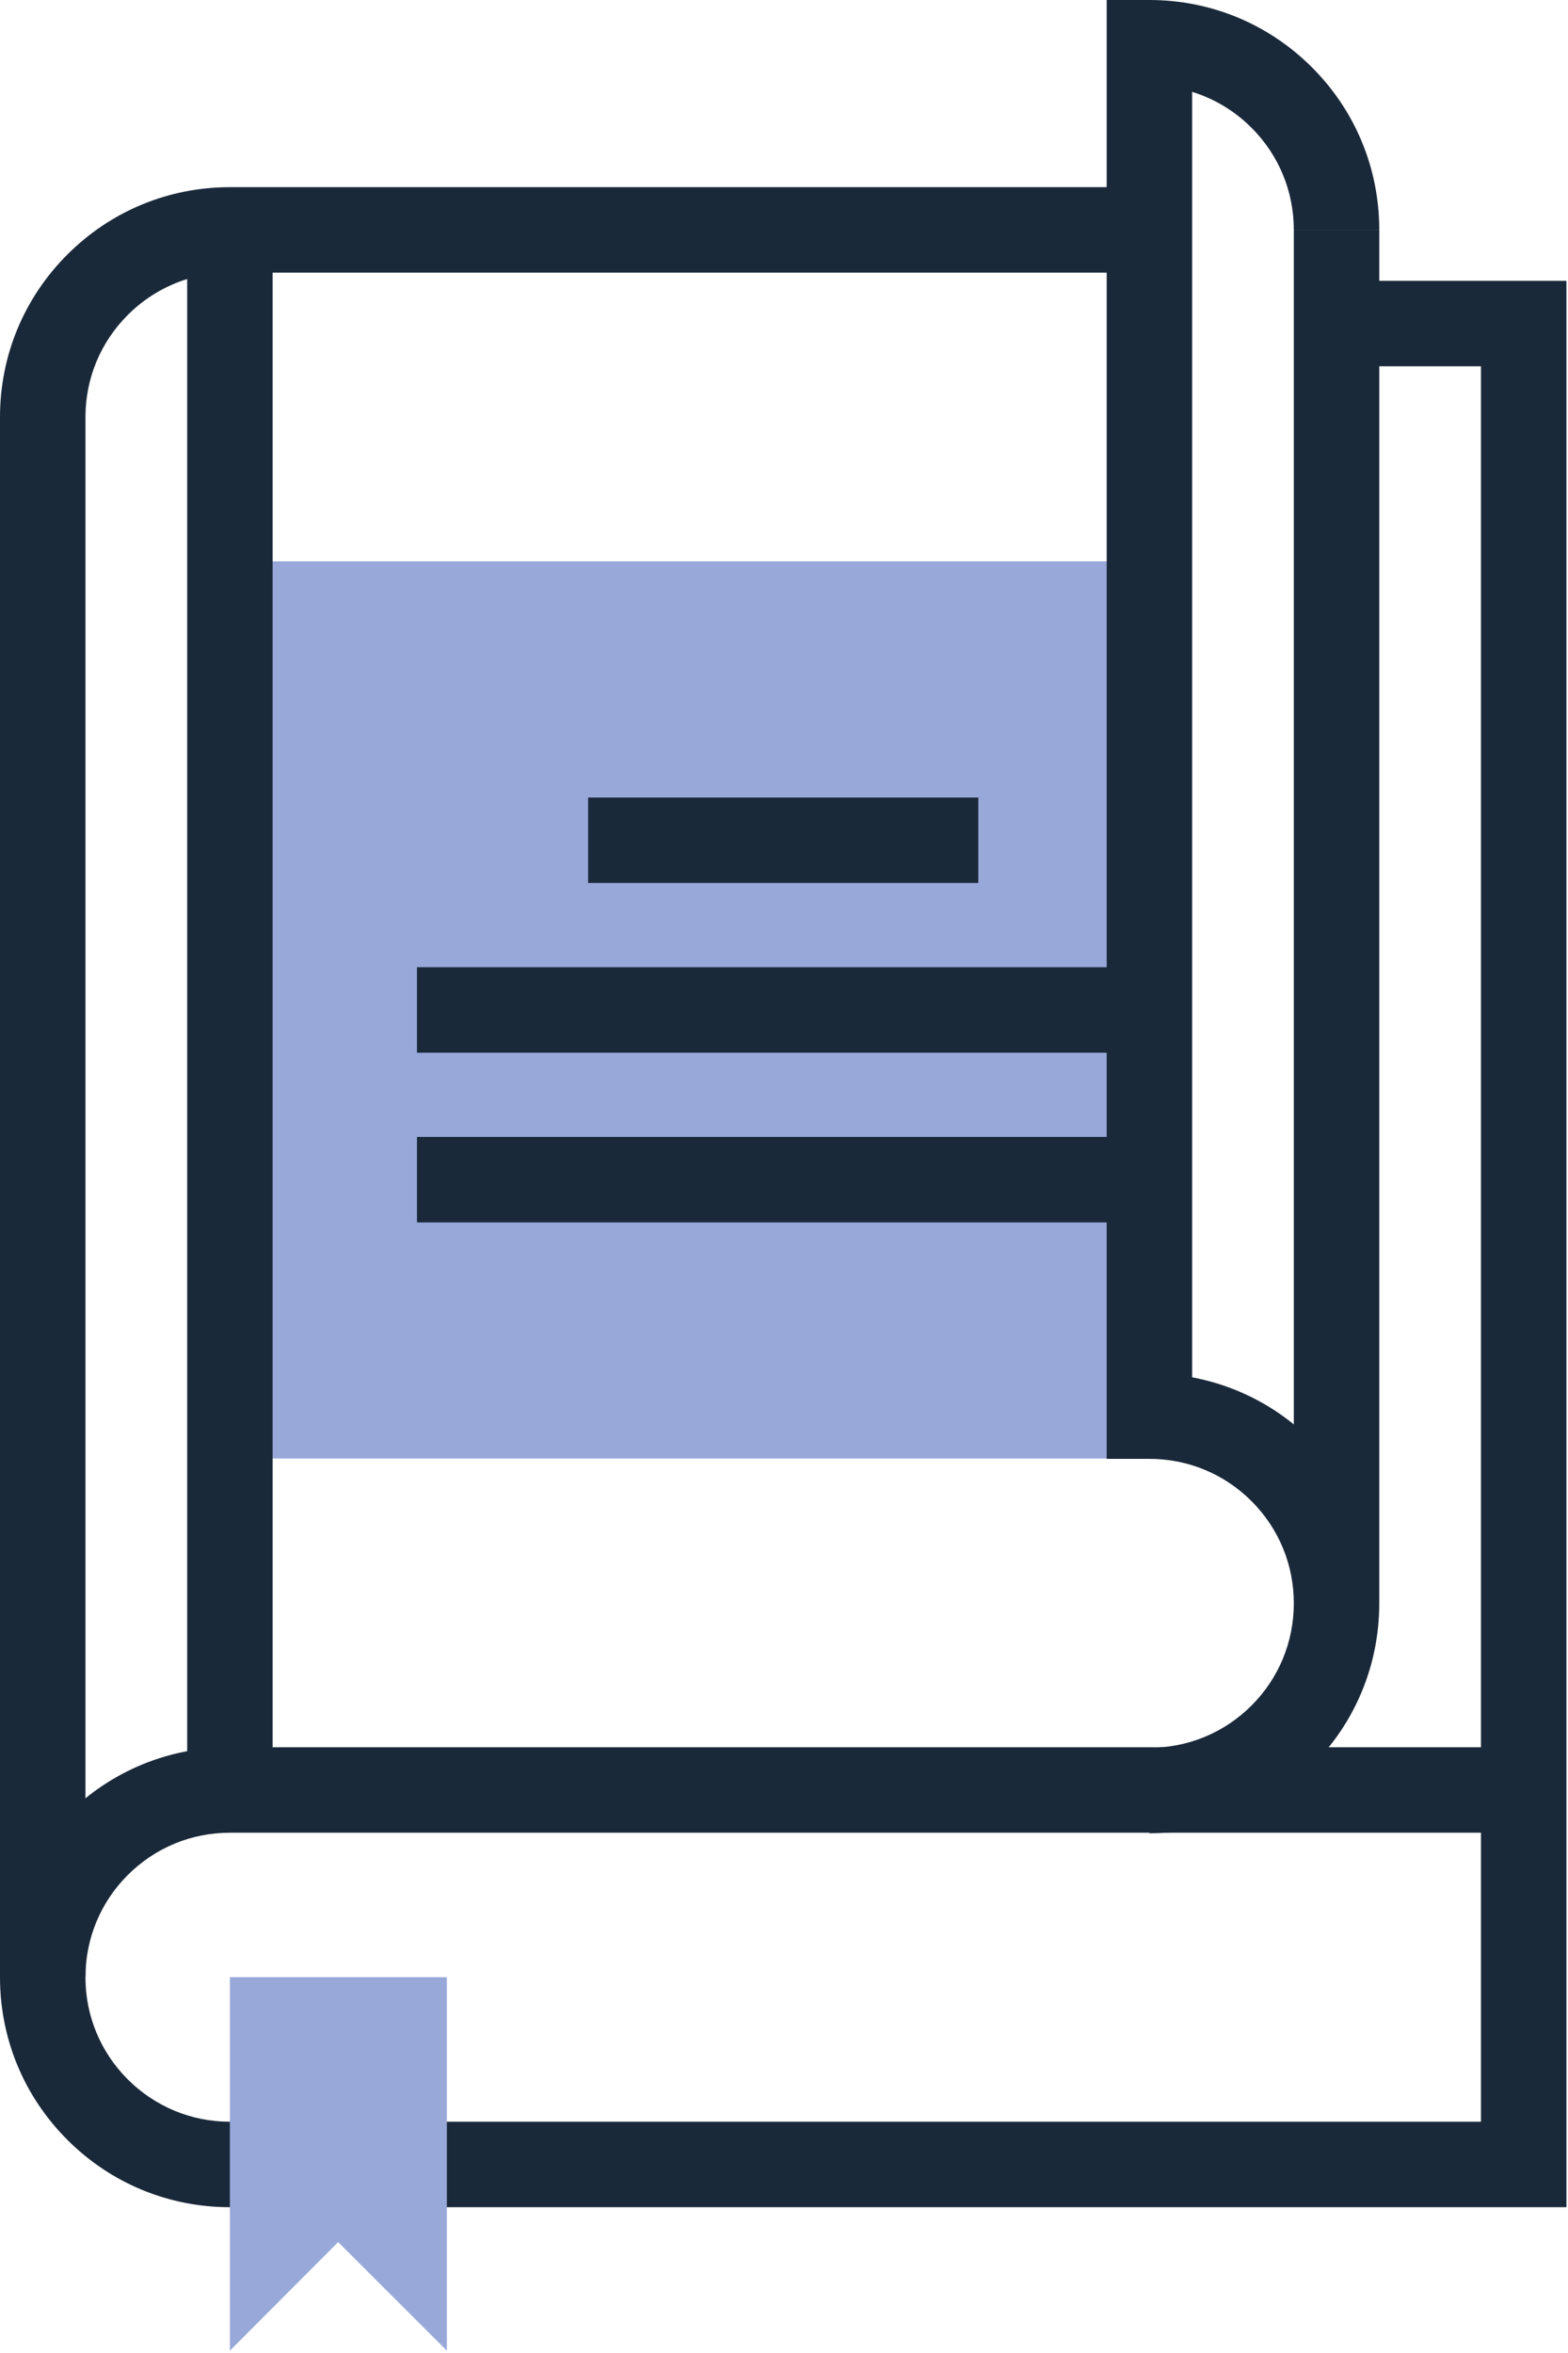
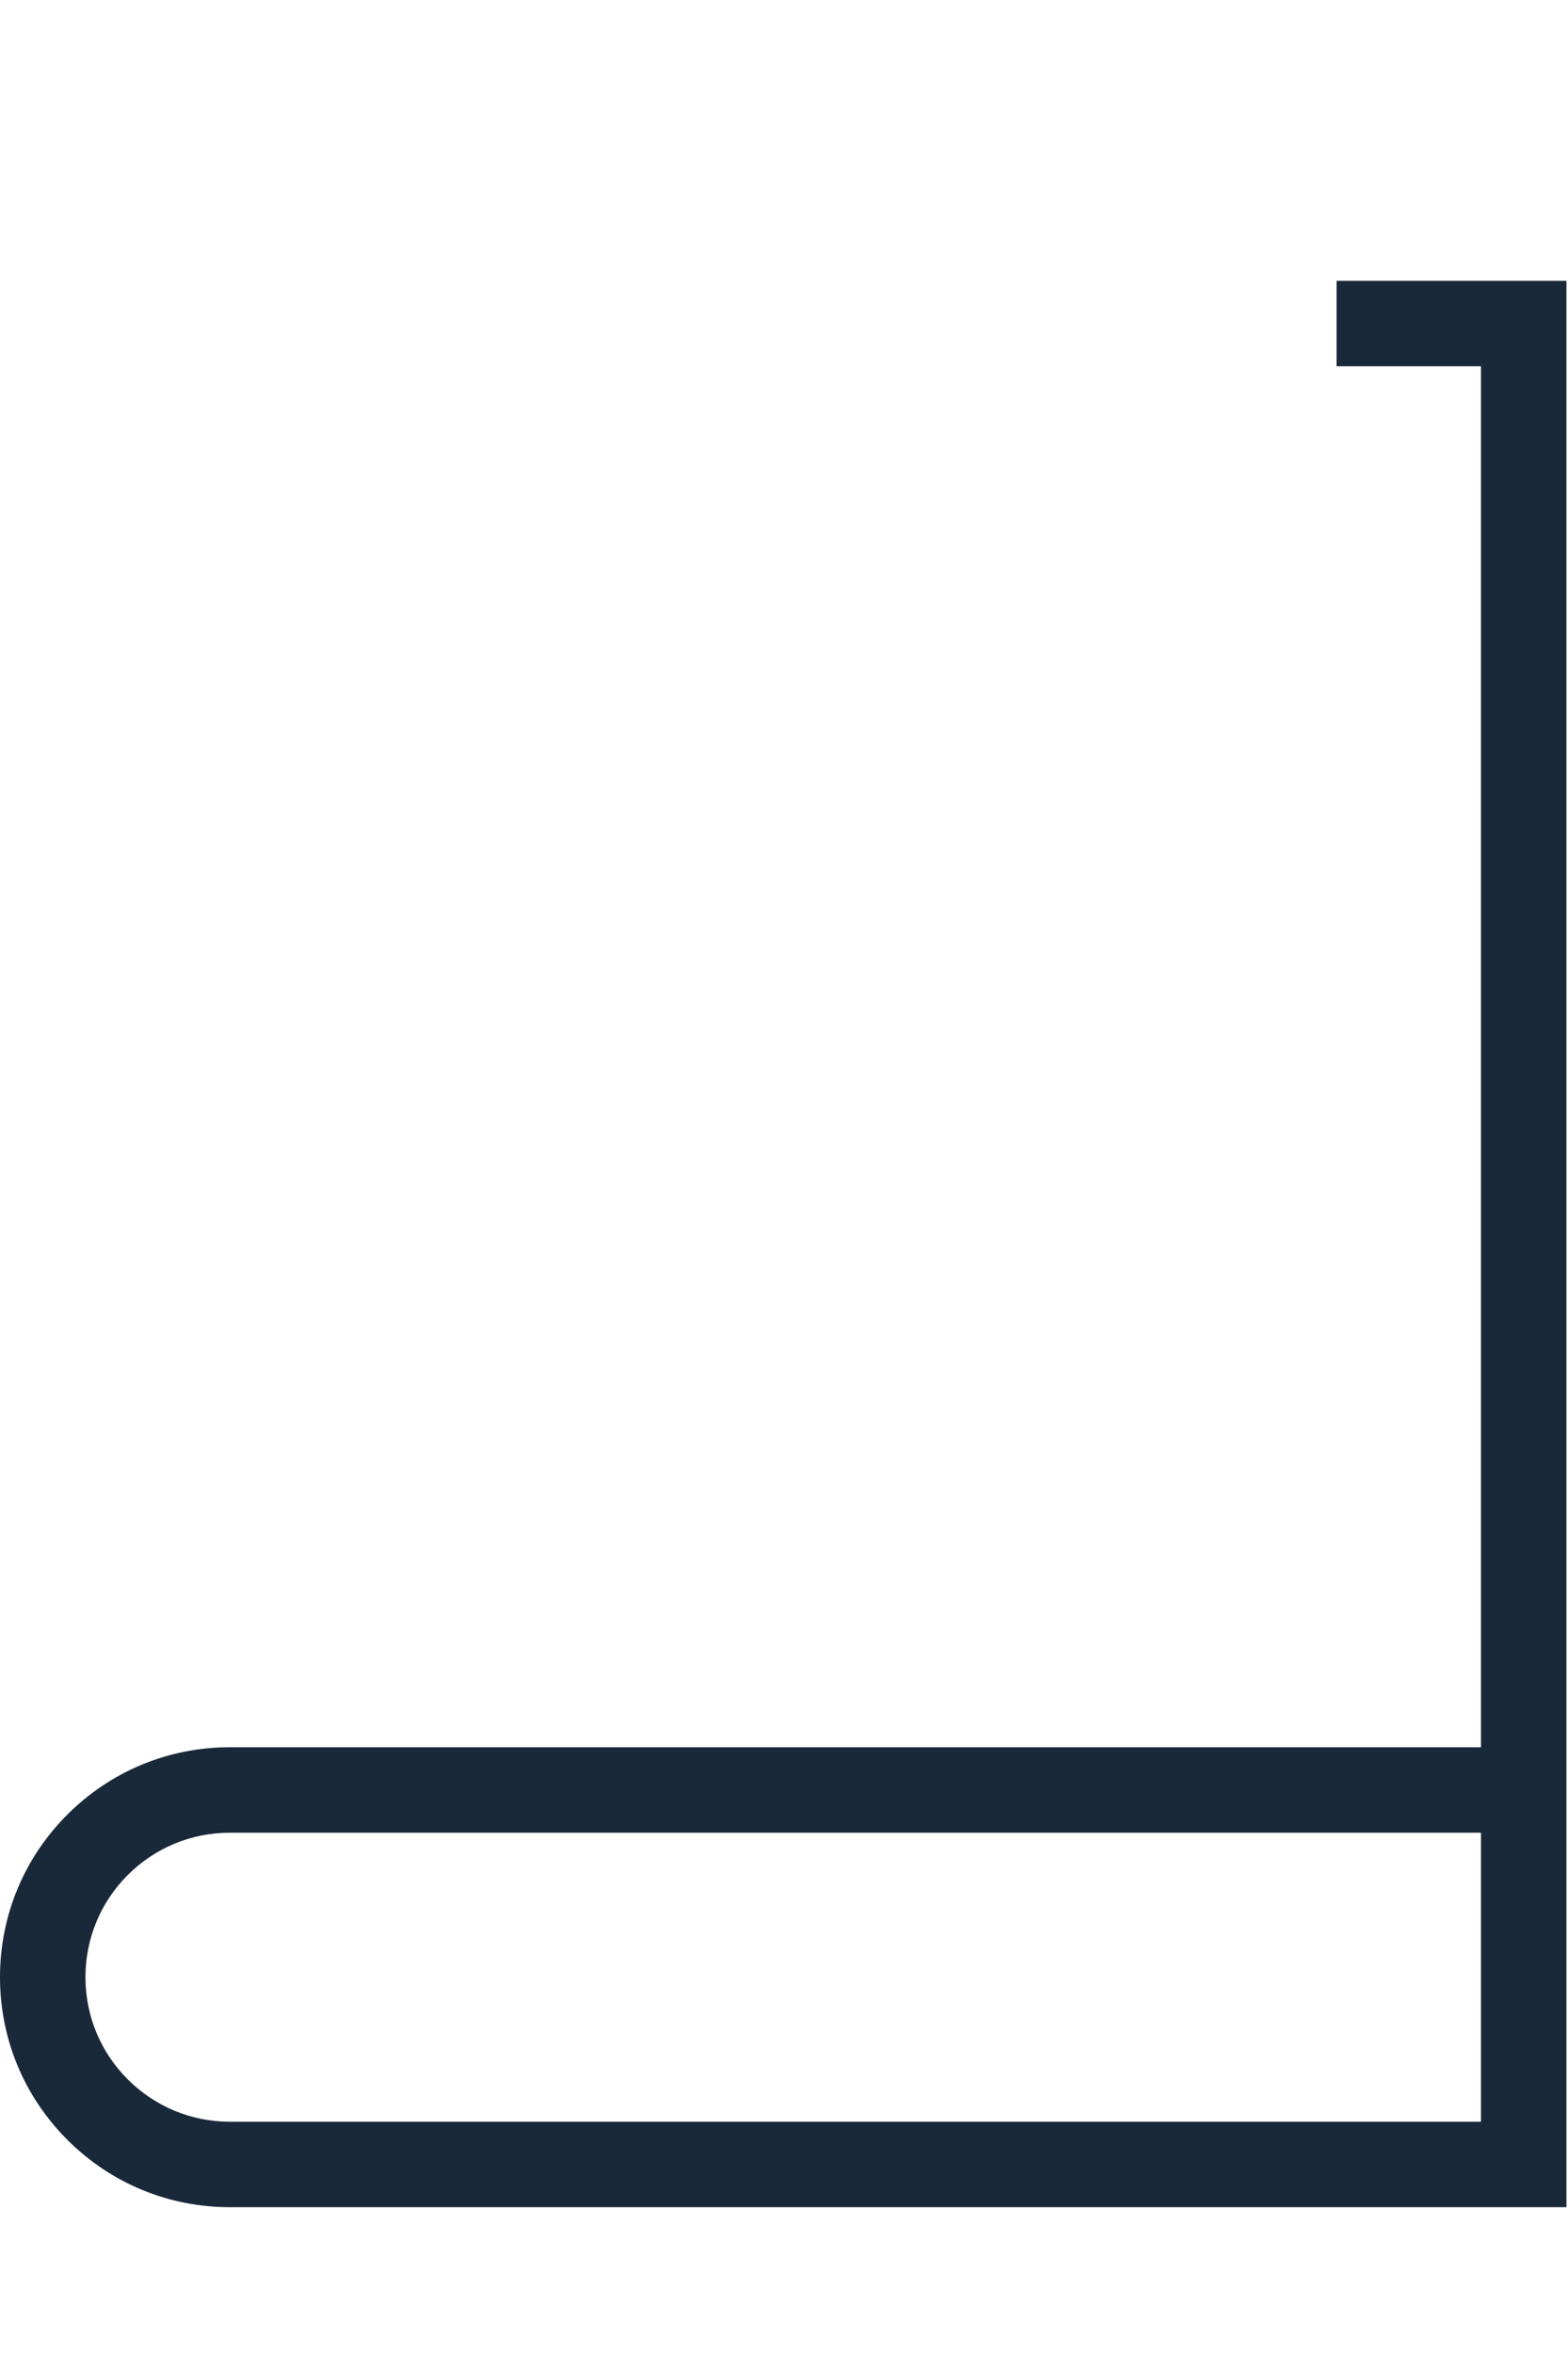
<svg xmlns="http://www.w3.org/2000/svg" width="66" height="99" viewBox="0 0 66 99" fill="none">
-   <path fill-rule="evenodd" clip-rule="evenodd" d="M9.676 61.367H48.381V23.619H9.676V61.367Z" fill="#98A8D9" />
-   <path fill-rule="evenodd" clip-rule="evenodd" d="M24.755 37.15H41.179V33.555H24.755V37.15ZM17.551 44.292H48.381V40.695H17.551V44.292ZM48.381 51.432H17.551V47.835H48.381V51.432Z" fill="#1A293A" />
-   <path fill-rule="evenodd" clip-rule="evenodd" d="M48.381 73.536V77.133C50.967 77.133 53.395 76.126 55.222 74.299C57.05 72.474 58.056 70.044 58.056 67.457H58.056V9.674H54.459V59.929C53.211 58.918 51.746 58.242 50.179 57.949V3.865C51.113 4.153 51.969 4.666 52.68 5.377C53.828 6.524 54.459 8.05 54.459 9.673H58.056C58.056 7.089 57.05 4.659 55.222 2.833C53.395 1.007 50.967 0 48.381 0H46.582V7.875H9.676C7.093 7.875 4.662 8.882 2.835 10.71C1.008 12.534 0 14.966 0 17.55V83.189H3.597V17.55C3.597 15.927 4.229 14.401 5.377 13.253C6.089 12.542 6.945 12.028 7.879 11.74V75.313H11.475V11.471H46.582V61.38H48.381C50.005 61.38 51.532 62.013 52.68 63.16C53.828 64.308 54.459 65.834 54.459 67.457C54.459 69.082 53.828 70.609 52.68 71.757C51.532 72.905 50.005 73.536 48.381 73.536Z" fill="#1A293A" />
  <path fill-rule="evenodd" clip-rule="evenodd" d="M9.676 77.11C8.052 77.11 6.527 77.743 5.377 78.89C4.23 80.038 3.597 81.565 3.597 83.189C3.597 84.812 4.23 86.34 5.377 87.487C6.527 88.635 8.052 89.269 9.676 89.269H62.337V77.11H9.676ZM65.934 92.865H9.676C7.092 92.865 4.663 91.859 2.835 90.031C1.007 88.203 0 85.774 0 83.189C0 80.604 1.007 78.175 2.834 76.347C4.663 74.521 7.092 73.513 9.676 73.513H62.337V15.411H56.258V11.815H65.934V92.865Z" fill="#1A293A" />
-   <path fill-rule="evenodd" clip-rule="evenodd" d="M18.809 83.189H9.676V98.901L14.234 94.333L18.809 98.901V83.189Z" fill="#98A8D9" />
</svg>